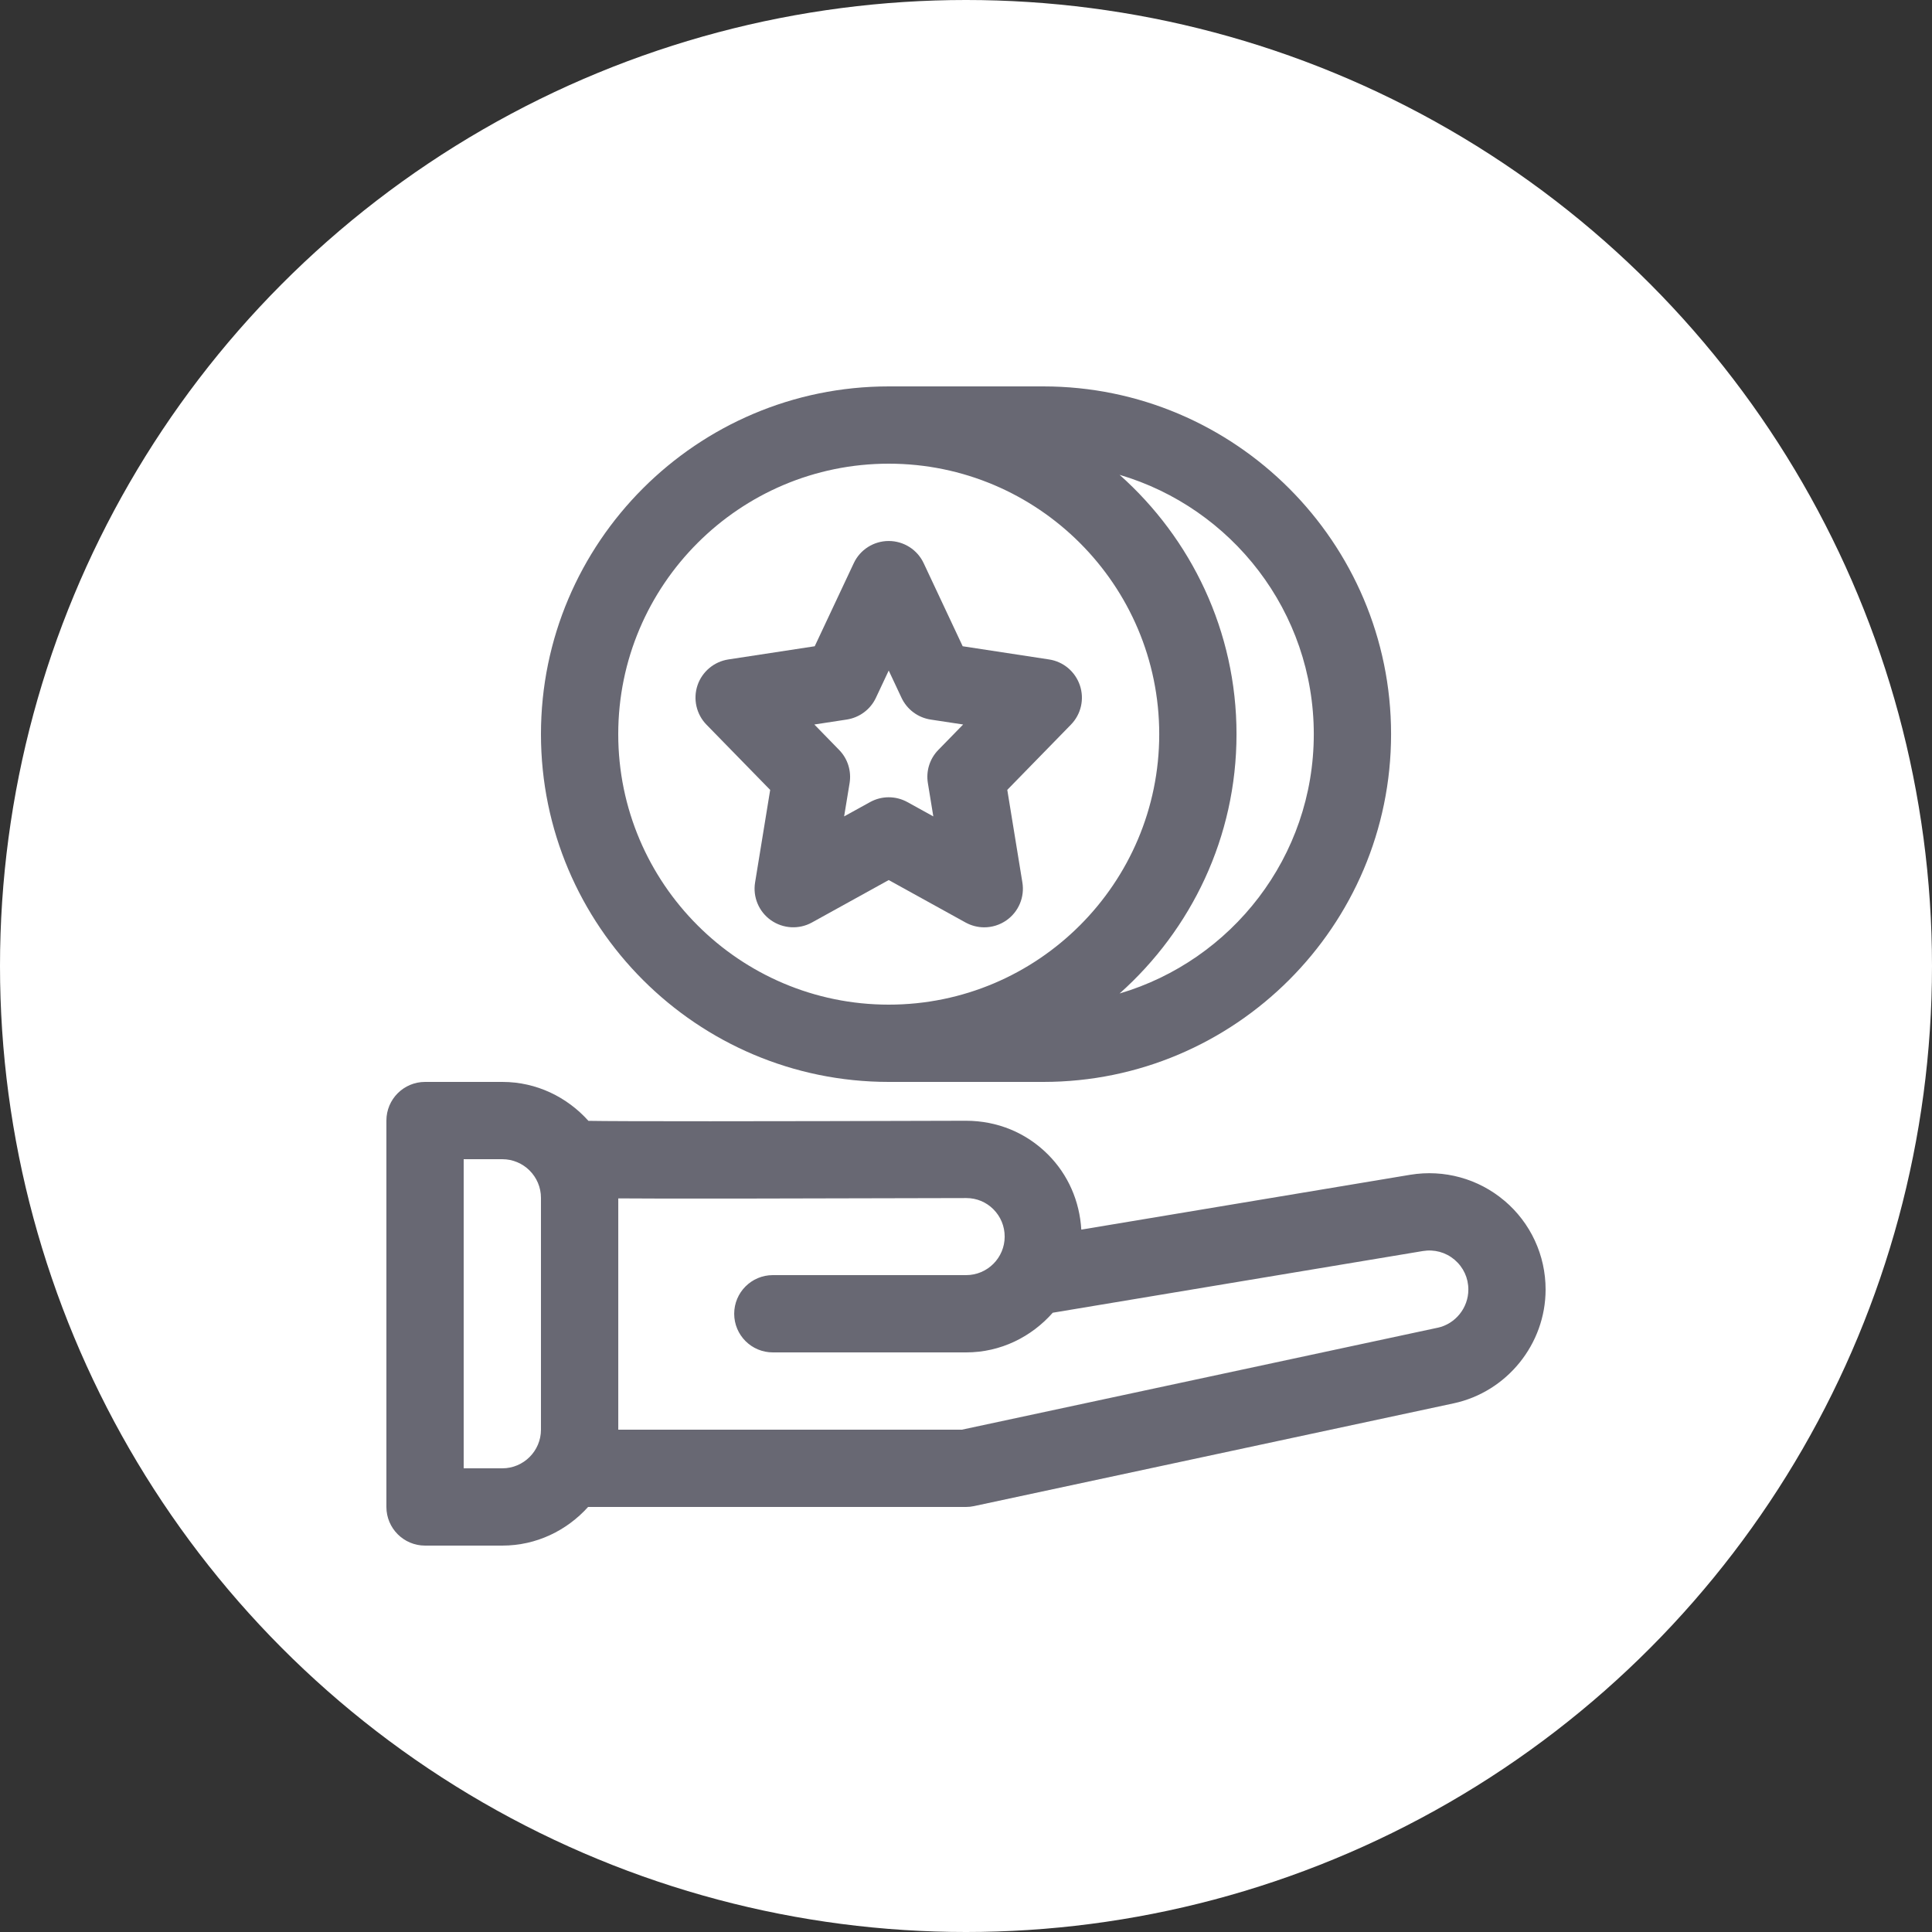
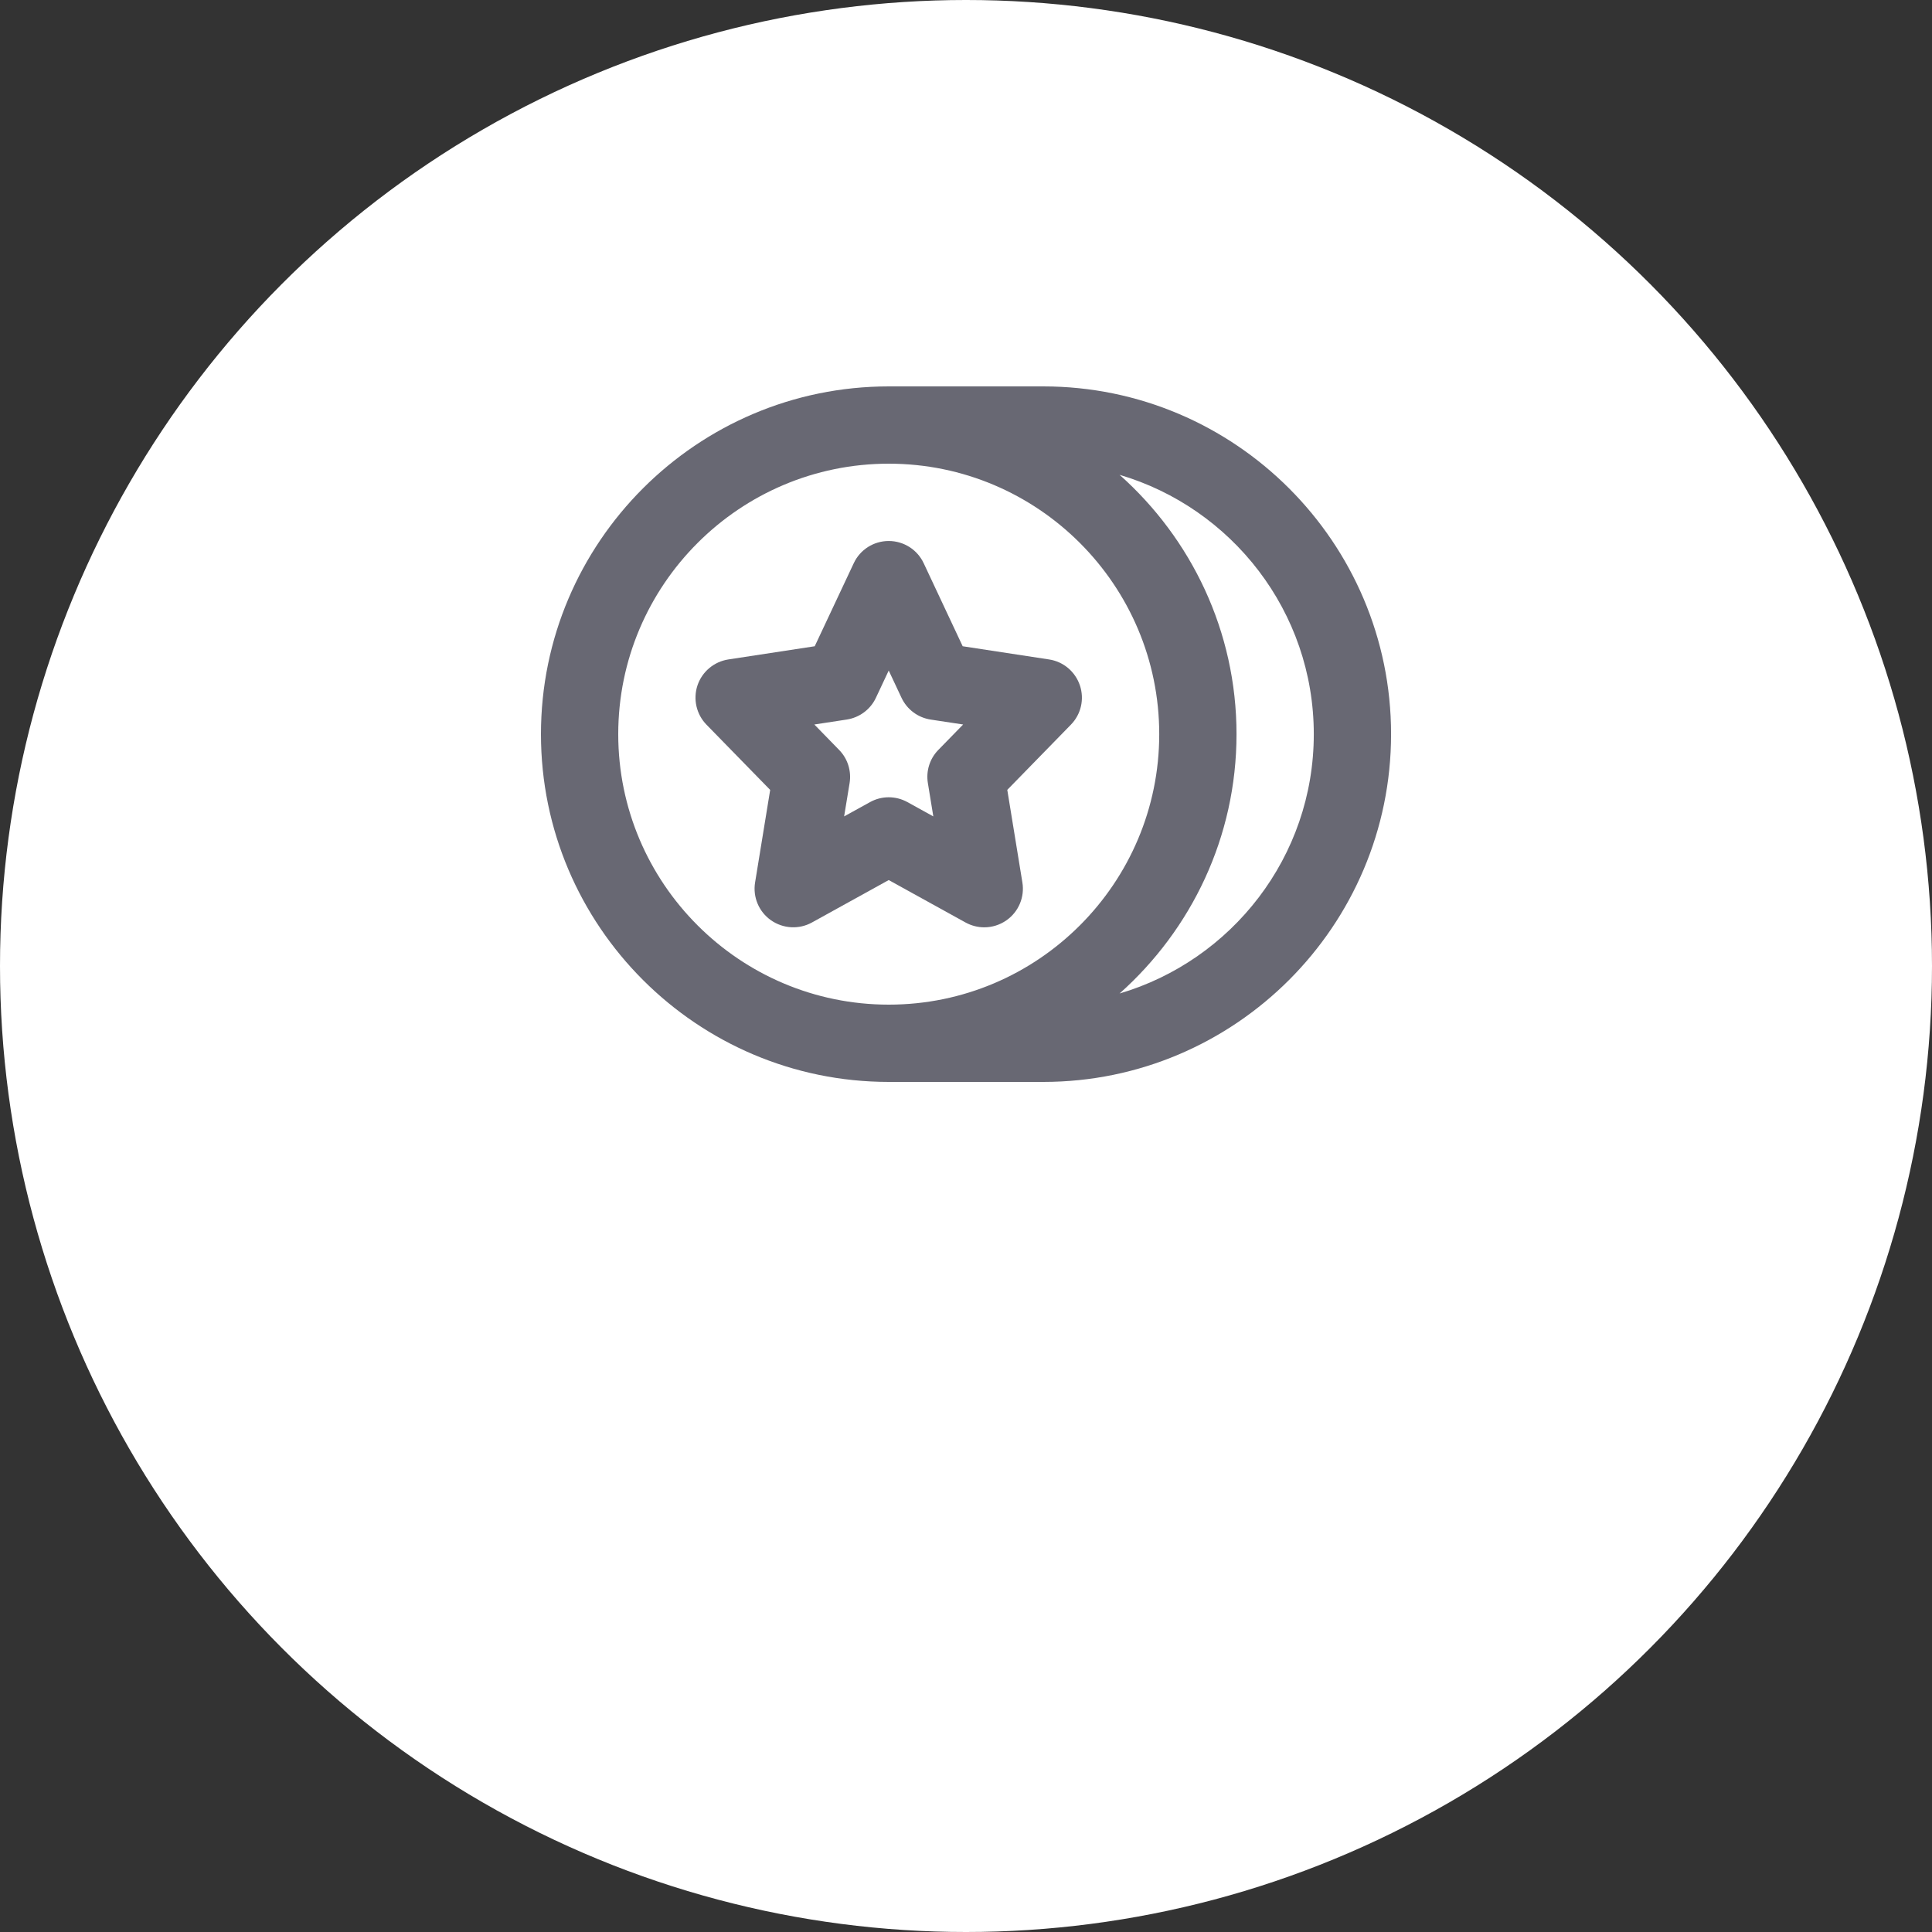
<svg xmlns="http://www.w3.org/2000/svg" width="60" height="60" viewBox="0 0 60 60" fill="none">
  <rect x="0" y="0" width="60" height="60" fill="#333333" stroke="none" />
  <circle cx="30" cy="30" r="30" fill="white" />
-   <path d="M46.724 37.292C45.913 36.604 44.846 36.31 43.794 36.484L33.581 38.187C33.528 37.305 33.174 36.482 32.545 35.853C31.866 35.175 30.975 34.808 30.002 34.806C23.506 34.826 19.221 34.827 18.274 34.809C17.613 34.073 16.665 33.6 15.601 33.6H13.2C12.538 33.6 12 34.137 12 34.8V46.8C12 47.462 12.538 48 13.2 48H15.6C16.66 48 17.604 47.531 18.264 46.8H30C30.085 46.8 30.17 46.791 30.251 46.773L45.144 43.582C46.799 43.227 48 41.742 48 40.048C48.001 38.984 47.536 37.979 46.724 37.291L46.724 37.292ZM15.6 45.6H14.4V36H15.6C16.261 36 16.8 36.539 16.8 37.2V44.4C16.8 45.061 16.261 45.6 15.6 45.6ZM44.642 41.235L29.873 44.4H19.201V37.217C20.694 37.229 23.716 37.225 30.009 37.207H30.012C30.329 37.207 30.625 37.33 30.849 37.553C31.076 37.78 31.201 38.081 31.201 38.404C31.201 39.063 30.665 39.6 30.005 39.6H24.001C23.338 39.6 22.801 40.138 22.801 40.8C22.801 41.463 23.338 42 24.001 42H30.005C31.078 42 32.033 41.517 32.694 40.768L44.189 38.852C44.546 38.794 44.896 38.889 45.173 39.122C45.448 39.358 45.601 39.687 45.601 40.049C45.601 40.618 45.198 41.117 44.643 41.236L44.642 41.235Z" fill="#686873" />
  <path d="M27.601 33.6H32.401C38.355 33.6 43.201 28.755 43.201 22.8C43.201 16.845 38.355 12 32.401 12H27.601C21.646 12 16.8 16.845 16.8 22.8C16.8 28.755 21.646 33.6 27.601 33.6ZM40.801 22.8C40.801 26.609 38.251 29.827 34.77 30.854C36.992 28.874 38.401 26.002 38.401 22.8C38.401 19.598 36.992 16.725 34.77 14.746C38.251 15.773 40.801 18.991 40.801 22.8ZM27.601 14.4C32.233 14.4 36.001 18.168 36.001 22.8C36.001 27.432 32.233 31.2 27.601 31.2C22.968 31.2 19.2 27.432 19.2 22.8C19.2 18.168 22.968 14.4 27.601 14.4Z" fill="#686873" />
  <path d="M23.919 24.529L23.45 27.405C23.375 27.858 23.567 28.315 23.943 28.579C24.32 28.843 24.814 28.871 25.215 28.649L27.6 27.331L29.986 28.649C30.168 28.749 30.368 28.799 30.567 28.799C30.81 28.799 31.052 28.725 31.258 28.58C31.634 28.316 31.826 27.859 31.751 27.405L31.282 24.53L33.258 22.505C33.573 22.183 33.681 21.713 33.537 21.285C33.393 20.858 33.025 20.547 32.58 20.48L29.897 20.07L28.686 17.491C28.489 17.07 28.065 16.801 27.6 16.801C27.134 16.801 26.71 17.07 26.514 17.491L25.302 20.07L22.618 20.48C22.174 20.549 21.804 20.86 21.661 21.285C21.519 21.711 21.626 22.183 21.94 22.505L23.917 24.53L23.919 24.529ZM26.298 22.346C26.694 22.284 27.034 22.031 27.203 21.669L27.6 20.824L27.997 21.67C28.168 22.033 28.506 22.286 28.903 22.347L29.911 22.5L29.141 23.289C28.874 23.561 28.754 23.944 28.816 24.32L28.985 25.354L28.181 24.91C28.002 24.811 27.801 24.76 27.6 24.76C27.4 24.76 27.201 24.81 27.02 24.91L26.215 25.354L26.385 24.32C26.446 23.944 26.326 23.561 26.059 23.289L25.29 22.5L26.298 22.346V22.346Z" fill="#686873" />
</svg>